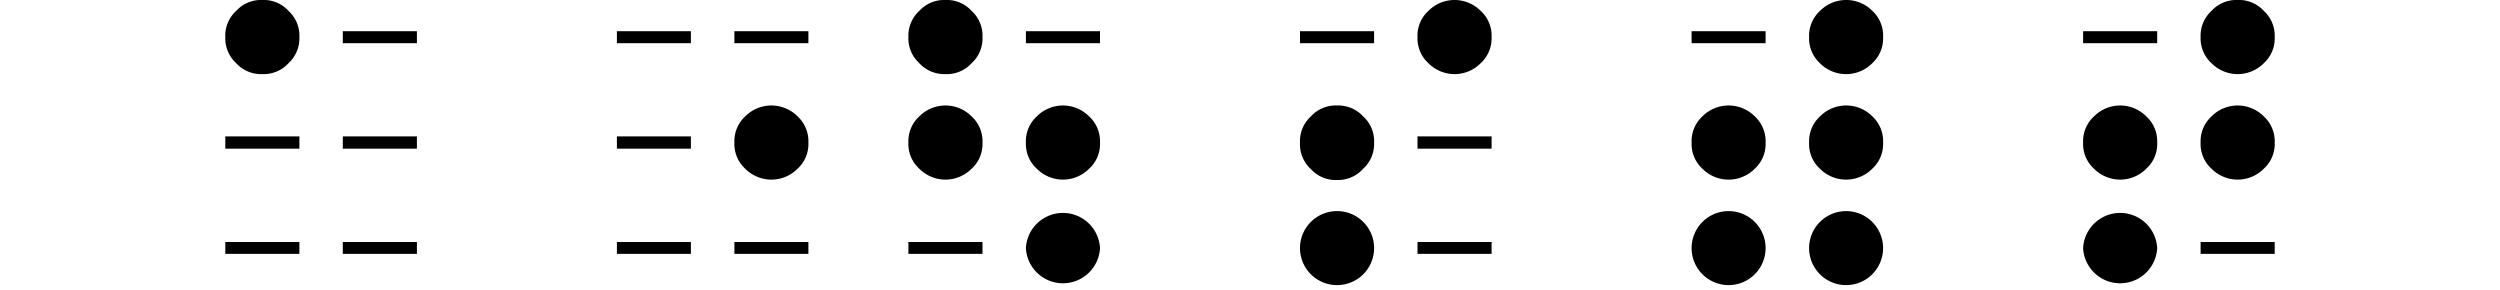
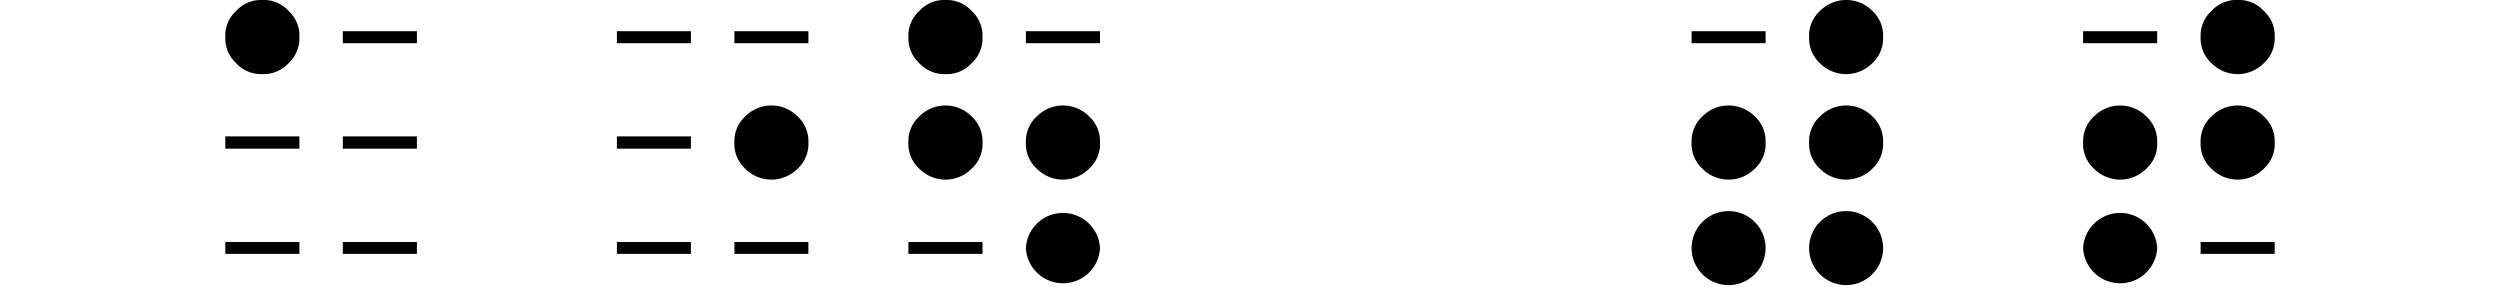
<svg xmlns="http://www.w3.org/2000/svg" id="レイヤー_1" data-name="レイヤー 1" viewBox="0 0 250 29">
  <defs>
    <style>.cls-1{fill:none;}</style>
  </defs>
  <path d="M34.28,24.2h7.41v1.19H34.28Zm0-10.56h7.41v1.23H34.28Zm0-10.52h7.41v1.2H34.28ZM22.53,24.2h7.41v1.19H22.53Zm0-10.56h7.41v1.23H22.53ZM29.94,3.7a3.39,3.39,0,0,1-1.09,2.62,3.36,3.36,0,0,1-2.62,1.09,3.36,3.36,0,0,1-2.61-1.09A3.37,3.37,0,0,1,22.53,3.7a3.33,3.33,0,0,1,1.09-2.61A3.34,3.34,0,0,1,26.23,0a3.33,3.33,0,0,1,2.62,1.09A3.34,3.34,0,0,1,29.94,3.7Z" />
  <path d="M220.06,24.2h7.41v1.19h-7.41ZM208.31,3.12h7.41v1.2h-7.41Zm19.16,11.14a3.33,3.33,0,0,1-1.09,2.61,3.68,3.68,0,0,1-5.23,0,3.34,3.34,0,0,1-1.09-2.61,3.37,3.37,0,0,1,1.09-2.62,3.68,3.68,0,0,1,5.23,0A3.36,3.36,0,0,1,227.47,14.26Zm0-10.56a3.35,3.35,0,0,1-1.09,2.62,3.68,3.68,0,0,1-5.23,0,3.37,3.37,0,0,1-1.09-2.62,3.36,3.36,0,0,1,1.09-2.61A3.36,3.36,0,0,1,223.77,0a3.33,3.33,0,0,1,2.61,1.09A3.34,3.34,0,0,1,227.47,3.7ZM215.72,24.81a3.71,3.71,0,0,1-7.41,0,3.71,3.71,0,0,1,7.41,0Zm0-10.55a3.33,3.33,0,0,1-1.09,2.61,3.68,3.68,0,0,1-5.23,0,3.34,3.34,0,0,1-1.09-2.61,3.37,3.37,0,0,1,1.09-2.62,3.68,3.68,0,0,1,5.23,0A3.36,3.36,0,0,1,215.72,14.26Z" />
-   <path d="M141.75,24.2h7.41v1.19h-7.41Zm0-10.56h7.41v1.23h-7.41ZM130,3.12h7.41v1.2H130Zm19.16.58a3.39,3.39,0,0,1-1.09,2.62,3.68,3.68,0,0,1-5.23,0,3.37,3.37,0,0,1-1.09-2.62,3.33,3.33,0,0,1,1.09-2.61,3.68,3.68,0,0,1,5.23,0A3.34,3.34,0,0,1,149.16,3.7ZM137.41,24.81a3.7,3.7,0,0,1-3.71,3.7,3.7,3.7,0,0,1-3.7-3.7,3.7,3.7,0,0,1,3.7-3.7,3.7,3.7,0,0,1,3.71,3.7Zm0-10.55a3.36,3.36,0,0,1-1.09,2.61A3.37,3.37,0,0,1,133.7,18a3.33,3.33,0,0,1-2.61-1.09A3.34,3.34,0,0,1,130,14.26a3.33,3.33,0,0,1,1.09-2.62,3.34,3.34,0,0,1,2.61-1.09,3.39,3.39,0,0,1,2.62,1.09A3.36,3.36,0,0,1,137.41,14.26Z" />
  <path d="M169.16,3.12h7.4v1.2h-7.4Zm19.15,21.69a3.7,3.7,0,1,1-7.4,0,3.7,3.7,0,1,1,7.4,0Zm0-10.55a3.36,3.36,0,0,1-1.08,2.61,3.69,3.69,0,0,1-5.24,0,3.36,3.36,0,0,1-1.08-2.61A3.37,3.37,0,0,1,182,11.64a3.69,3.69,0,0,1,5.24,0A3.38,3.38,0,0,1,188.31,14.26Zm0-10.56a3.39,3.39,0,0,1-1.08,2.62,3.69,3.69,0,0,1-5.24,0,3.39,3.39,0,0,1-1.08-2.62A3.36,3.36,0,0,1,182,1.09a3.69,3.69,0,0,1,5.24,0A3.36,3.36,0,0,1,188.31,3.7ZM176.56,24.81a3.7,3.7,0,1,1-7.4,0,3.7,3.7,0,1,1,7.4,0Zm0-10.55a3.36,3.36,0,0,1-1.08,2.61,3.69,3.69,0,0,1-5.24,0,3.36,3.36,0,0,1-1.08-2.61,3.37,3.37,0,0,1,1.08-2.62,3.69,3.69,0,0,1,5.24,0A3.38,3.38,0,0,1,176.56,14.26Z" />
  <path d="M73.44,24.2h7.4v1.19h-7.4Zm0-21.08h7.4v1.2h-7.4ZM61.69,24.2h7.4v1.19h-7.4Zm0-10.56h7.4v1.23h-7.4Zm0-10.52h7.4v1.2h-7.4ZM80.84,14.26a3.36,3.36,0,0,1-1.08,2.61,3.69,3.69,0,0,1-5.24,0,3.36,3.36,0,0,1-1.08-2.61,3.37,3.37,0,0,1,1.08-2.62,3.69,3.69,0,0,1,5.24,0A3.38,3.38,0,0,1,80.84,14.26Z" />
  <path d="M102.59,3.12H110v1.2h-7.41ZM90.84,24.2h7.41v1.19H90.84Zm19.16.61a3.71,3.71,0,0,1-7.41,0,3.71,3.71,0,0,1,7.41,0Zm0-10.55a3.33,3.33,0,0,1-1.09,2.61,3.68,3.68,0,0,1-5.23,0,3.34,3.34,0,0,1-1.09-2.61,3.37,3.37,0,0,1,1.09-2.62,3.68,3.68,0,0,1,5.23,0A3.36,3.36,0,0,1,110,14.26Zm-11.75,0a3.33,3.33,0,0,1-1.09,2.61,3.68,3.68,0,0,1-5.23,0,3.34,3.34,0,0,1-1.09-2.61,3.37,3.37,0,0,1,1.09-2.62,3.68,3.68,0,0,1,5.23,0A3.36,3.36,0,0,1,98.25,14.26Zm0-10.56a3.35,3.35,0,0,1-1.09,2.62,3.34,3.34,0,0,1-2.61,1.09,3.39,3.39,0,0,1-2.62-1.09A3.37,3.37,0,0,1,90.84,3.7a3.36,3.36,0,0,1,1.09-2.61A3.37,3.37,0,0,1,94.55,0a3.33,3.33,0,0,1,2.61,1.09A3.34,3.34,0,0,1,98.25,3.7Z" />
  <rect class="cls-1" width="250" height="29" />
</svg>